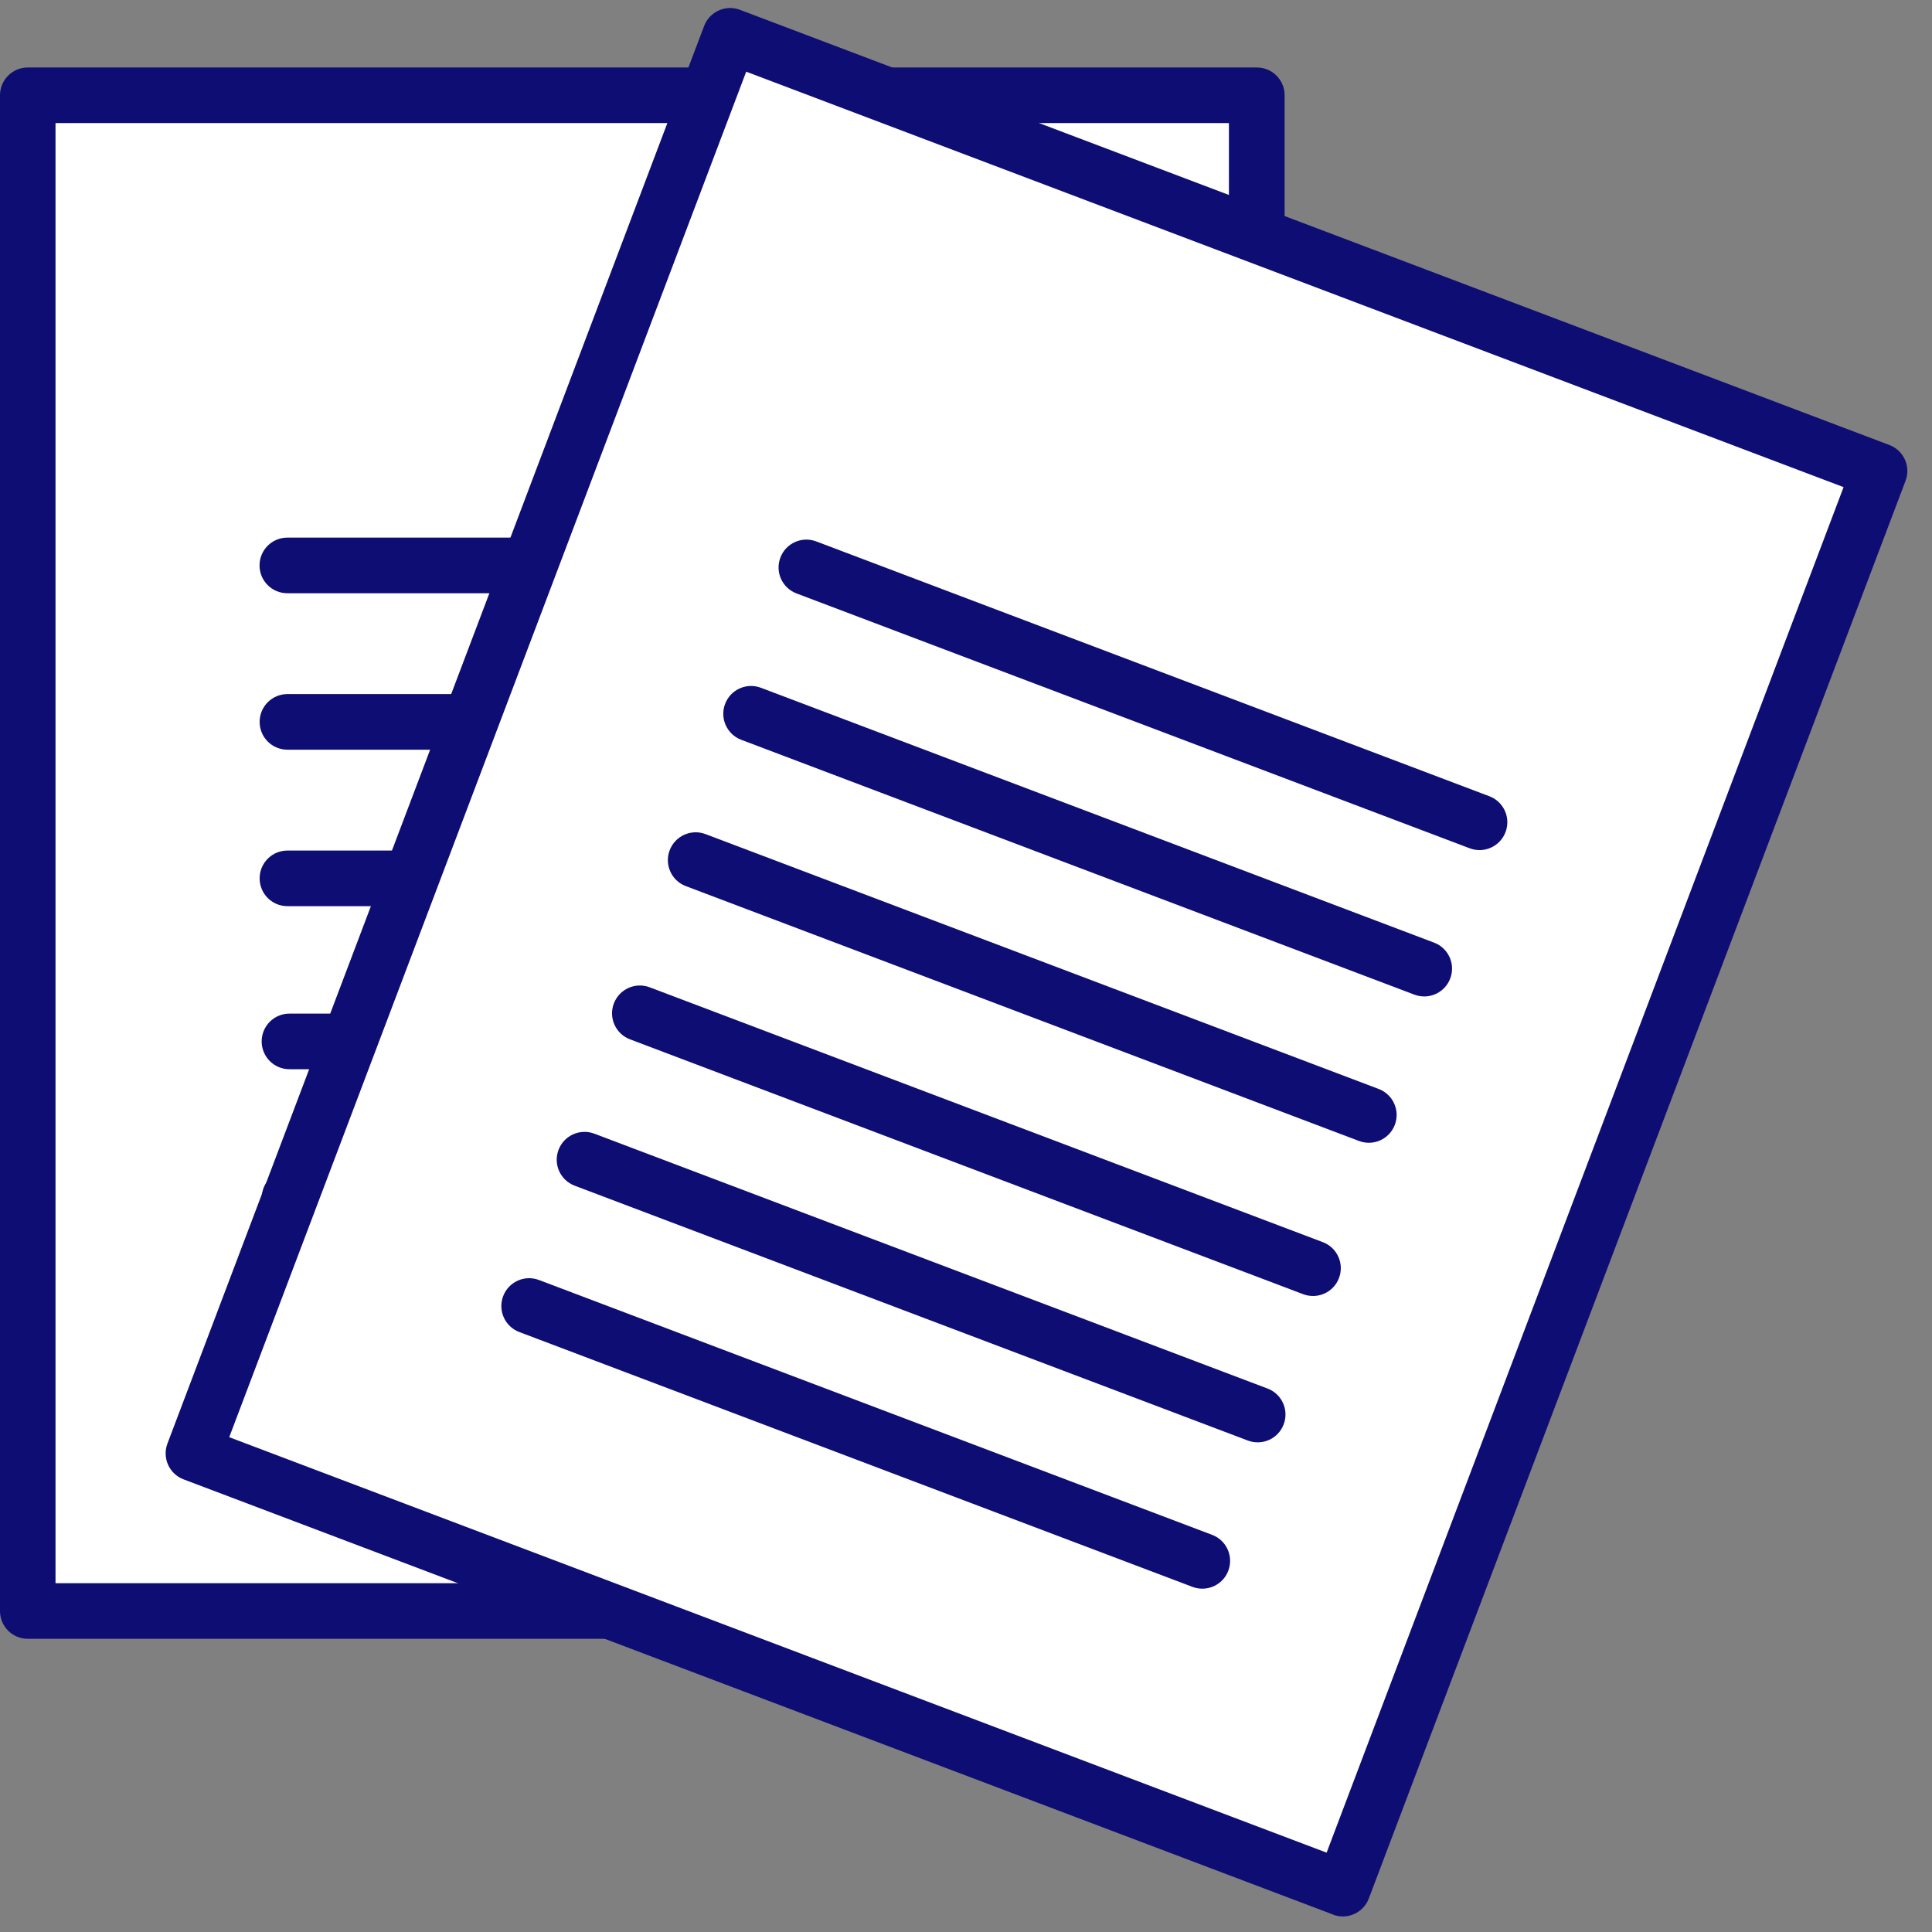
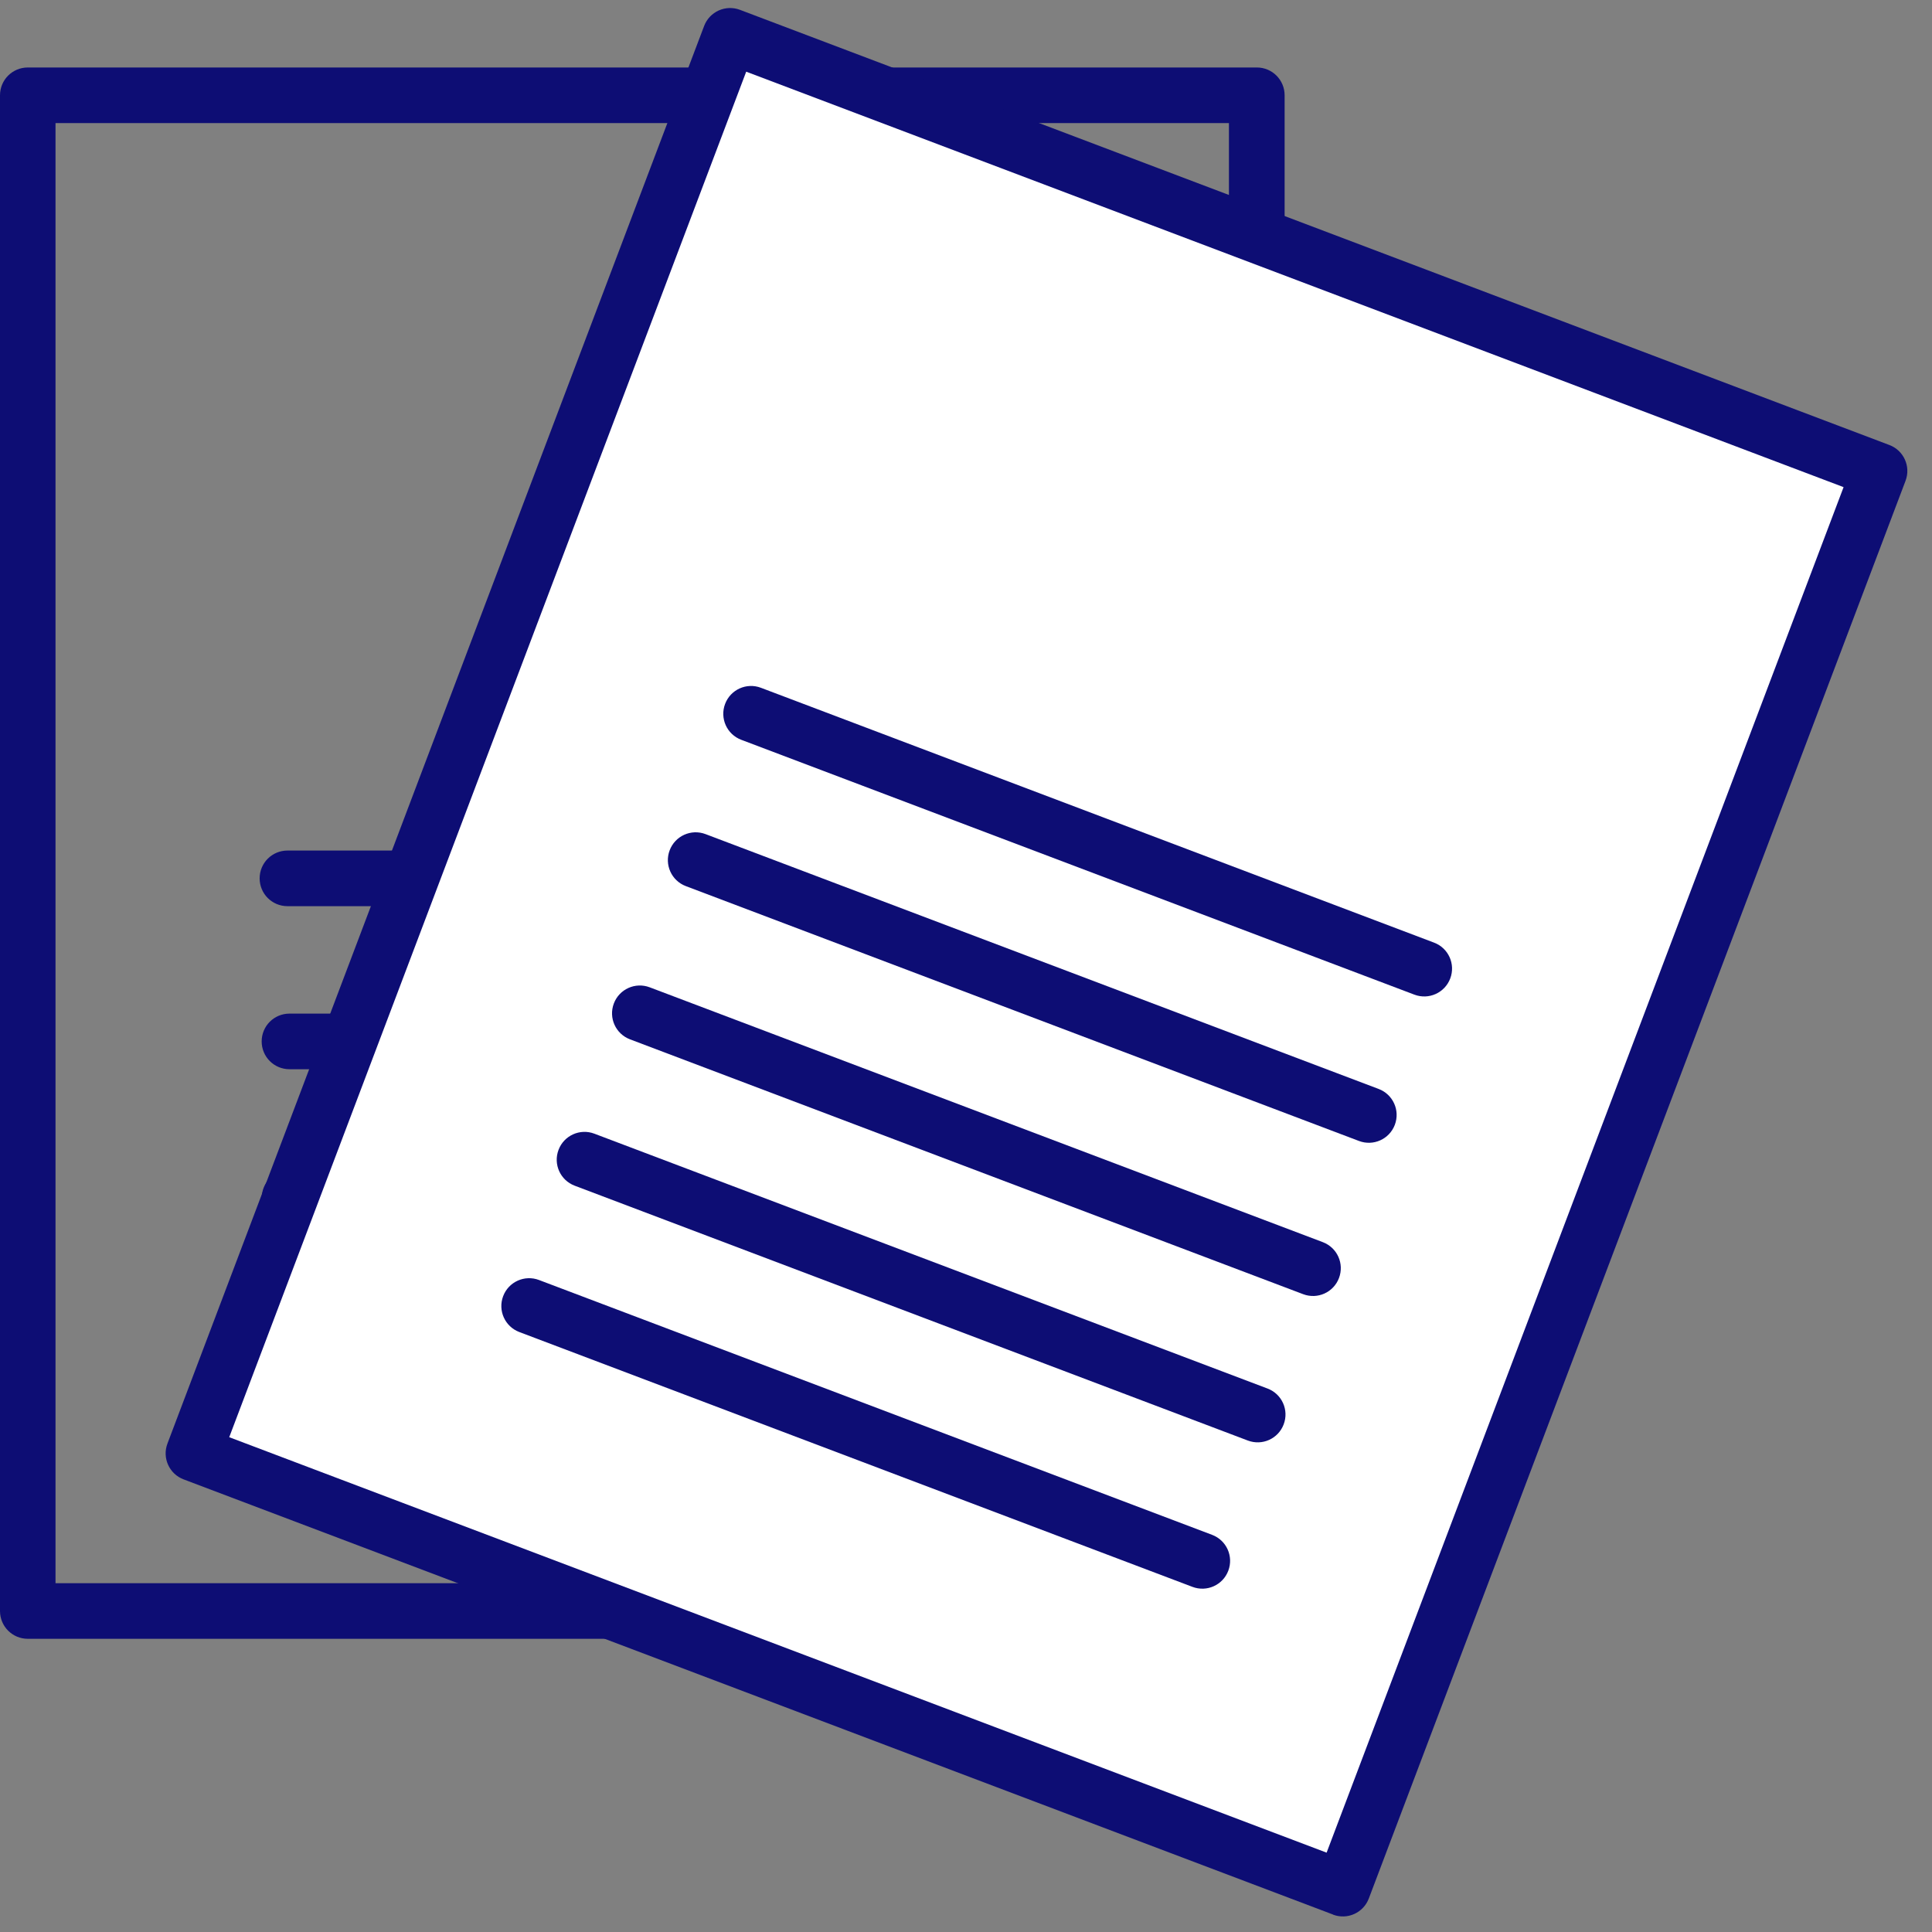
<svg xmlns="http://www.w3.org/2000/svg" width="98" height="98" viewBox="0 0 98 98" fill="none">
  <rect x="0" y="0" width="98" height="98" fill="#808080" stroke="none" />
-   <path d="M63.705 4.833H1.321V81.492H63.705V4.833Z" fill="white" />
  <path d="M63.752 83.128H1.411C0.63 83.128 0 82.498 0 81.718V4.833C0 4.053 0.63 3.423 1.411 3.423H63.752C64.532 3.423 65.162 4.053 65.162 4.833V81.722C65.162 82.503 64.532 83.133 63.752 83.133M2.816 80.307H62.337V6.244H2.816V80.312V80.307Z" fill="#0D0D74" />
  <path d="M14.684 54.236H51.194C51.974 54.236 52.604 53.606 52.604 52.825C52.604 52.045 51.974 51.415 51.194 51.415H14.684C13.903 51.415 13.273 52.045 13.273 52.825C13.273 53.606 13.903 54.236 14.684 54.236Z" fill="#0D0D74" />
  <path d="M51.199 59.351H14.689C13.908 59.351 13.278 59.981 13.278 60.762C13.278 61.542 13.908 62.172 14.689 62.172H51.199C51.979 62.172 52.609 61.542 52.609 60.762C52.609 59.981 51.979 59.351 51.199 59.351Z" fill="#0D0D74" />
-   <path d="M51.199 67.288H14.689C13.908 67.288 13.278 67.918 13.278 68.698C13.278 69.479 13.908 70.109 14.689 70.109H51.199C51.979 70.109 52.609 69.479 52.609 68.698C52.609 67.918 51.979 67.288 51.199 67.288Z" fill="#0D0D74" />
-   <path d="M14.576 30.092H51.085C51.866 30.092 52.496 29.462 52.496 28.681C52.496 27.901 51.866 27.27 51.085 27.27H14.576C13.795 27.27 13.165 27.901 13.165 28.681C13.165 29.462 13.795 30.092 14.576 30.092Z" fill="#0D0D74" />
-   <path d="M51.09 35.207H14.581C13.8 35.207 13.17 35.837 13.17 36.618C13.17 37.398 13.8 38.028 14.581 38.028H51.09C51.871 38.028 52.501 37.398 52.501 36.618C52.501 35.837 51.871 35.207 51.09 35.207Z" fill="#0D0D74" />
  <path d="M51.09 43.144H14.581C13.8 43.144 13.17 43.774 13.17 44.555C13.17 45.335 13.8 45.965 14.581 45.965H51.09C51.871 45.965 52.501 45.335 52.501 44.555C52.501 43.774 51.871 43.144 51.09 43.144Z" fill="#0D0D74" />
  <path d="M95.295 23.875L36.952 1.787L9.81 73.479L68.152 95.567L95.295 23.875Z" fill="white" />
  <path d="M67.617 97.114L9.314 75.041C8.584 74.765 8.218 73.953 8.494 73.223L35.716 1.319C35.993 0.589 36.805 0.223 37.535 0.499L95.838 22.573C96.568 22.849 96.934 23.661 96.657 24.391L69.433 96.299C69.157 97.029 68.345 97.395 67.615 97.119M11.627 72.901L67.292 93.975L93.515 24.71L37.851 3.636L11.626 72.905L11.627 72.901Z" fill="#0D0D74" />
  <path d="M31.957 52.72L66.102 65.647C66.831 65.923 67.644 65.557 67.92 64.827C68.196 64.097 67.83 63.285 67.1 63.008L32.956 50.081C32.226 49.805 31.414 50.171 31.137 50.901C30.861 51.631 31.227 52.443 31.957 52.72Z" fill="#0D0D74" />
  <path d="M64.295 70.433L30.15 57.506C29.42 57.229 28.608 57.596 28.332 58.325C28.055 59.056 28.421 59.868 29.151 60.144L63.296 73.071C64.026 73.347 64.838 72.981 65.114 72.251C65.391 71.521 65.025 70.709 64.295 70.433Z" fill="#0D0D74" />
  <path d="M61.485 77.855L27.341 64.928C26.611 64.652 25.798 65.018 25.522 65.748C25.246 66.478 25.612 67.29 26.342 67.567L60.486 80.493C61.216 80.77 62.029 80.404 62.305 79.674C62.581 78.944 62.215 78.132 61.485 77.855Z" fill="#0D0D74" />
-   <path d="M40.404 30.102L74.549 43.029C75.279 43.305 76.091 42.939 76.367 42.209C76.644 41.479 76.278 40.667 75.548 40.39L41.403 27.463C40.673 27.187 39.861 27.553 39.585 28.283C39.308 29.013 39.674 29.825 40.404 30.102Z" fill="#0D0D74" />
  <path d="M72.743 47.815L38.599 34.888C37.868 34.611 37.056 34.977 36.78 35.707C36.504 36.437 36.87 37.25 37.6 37.526L71.744 50.453C72.474 50.729 73.286 50.363 73.563 49.633C73.839 48.903 73.473 48.091 72.743 47.815Z" fill="#0D0D74" />
  <path d="M69.932 55.237L35.788 42.31C35.058 42.034 34.246 42.4 33.969 43.13C33.693 43.86 34.059 44.672 34.789 44.948L68.933 57.875C69.663 58.152 70.476 57.785 70.752 57.056C71.028 56.326 70.662 55.513 69.932 55.237Z" fill="#0D0D74" />
</svg>